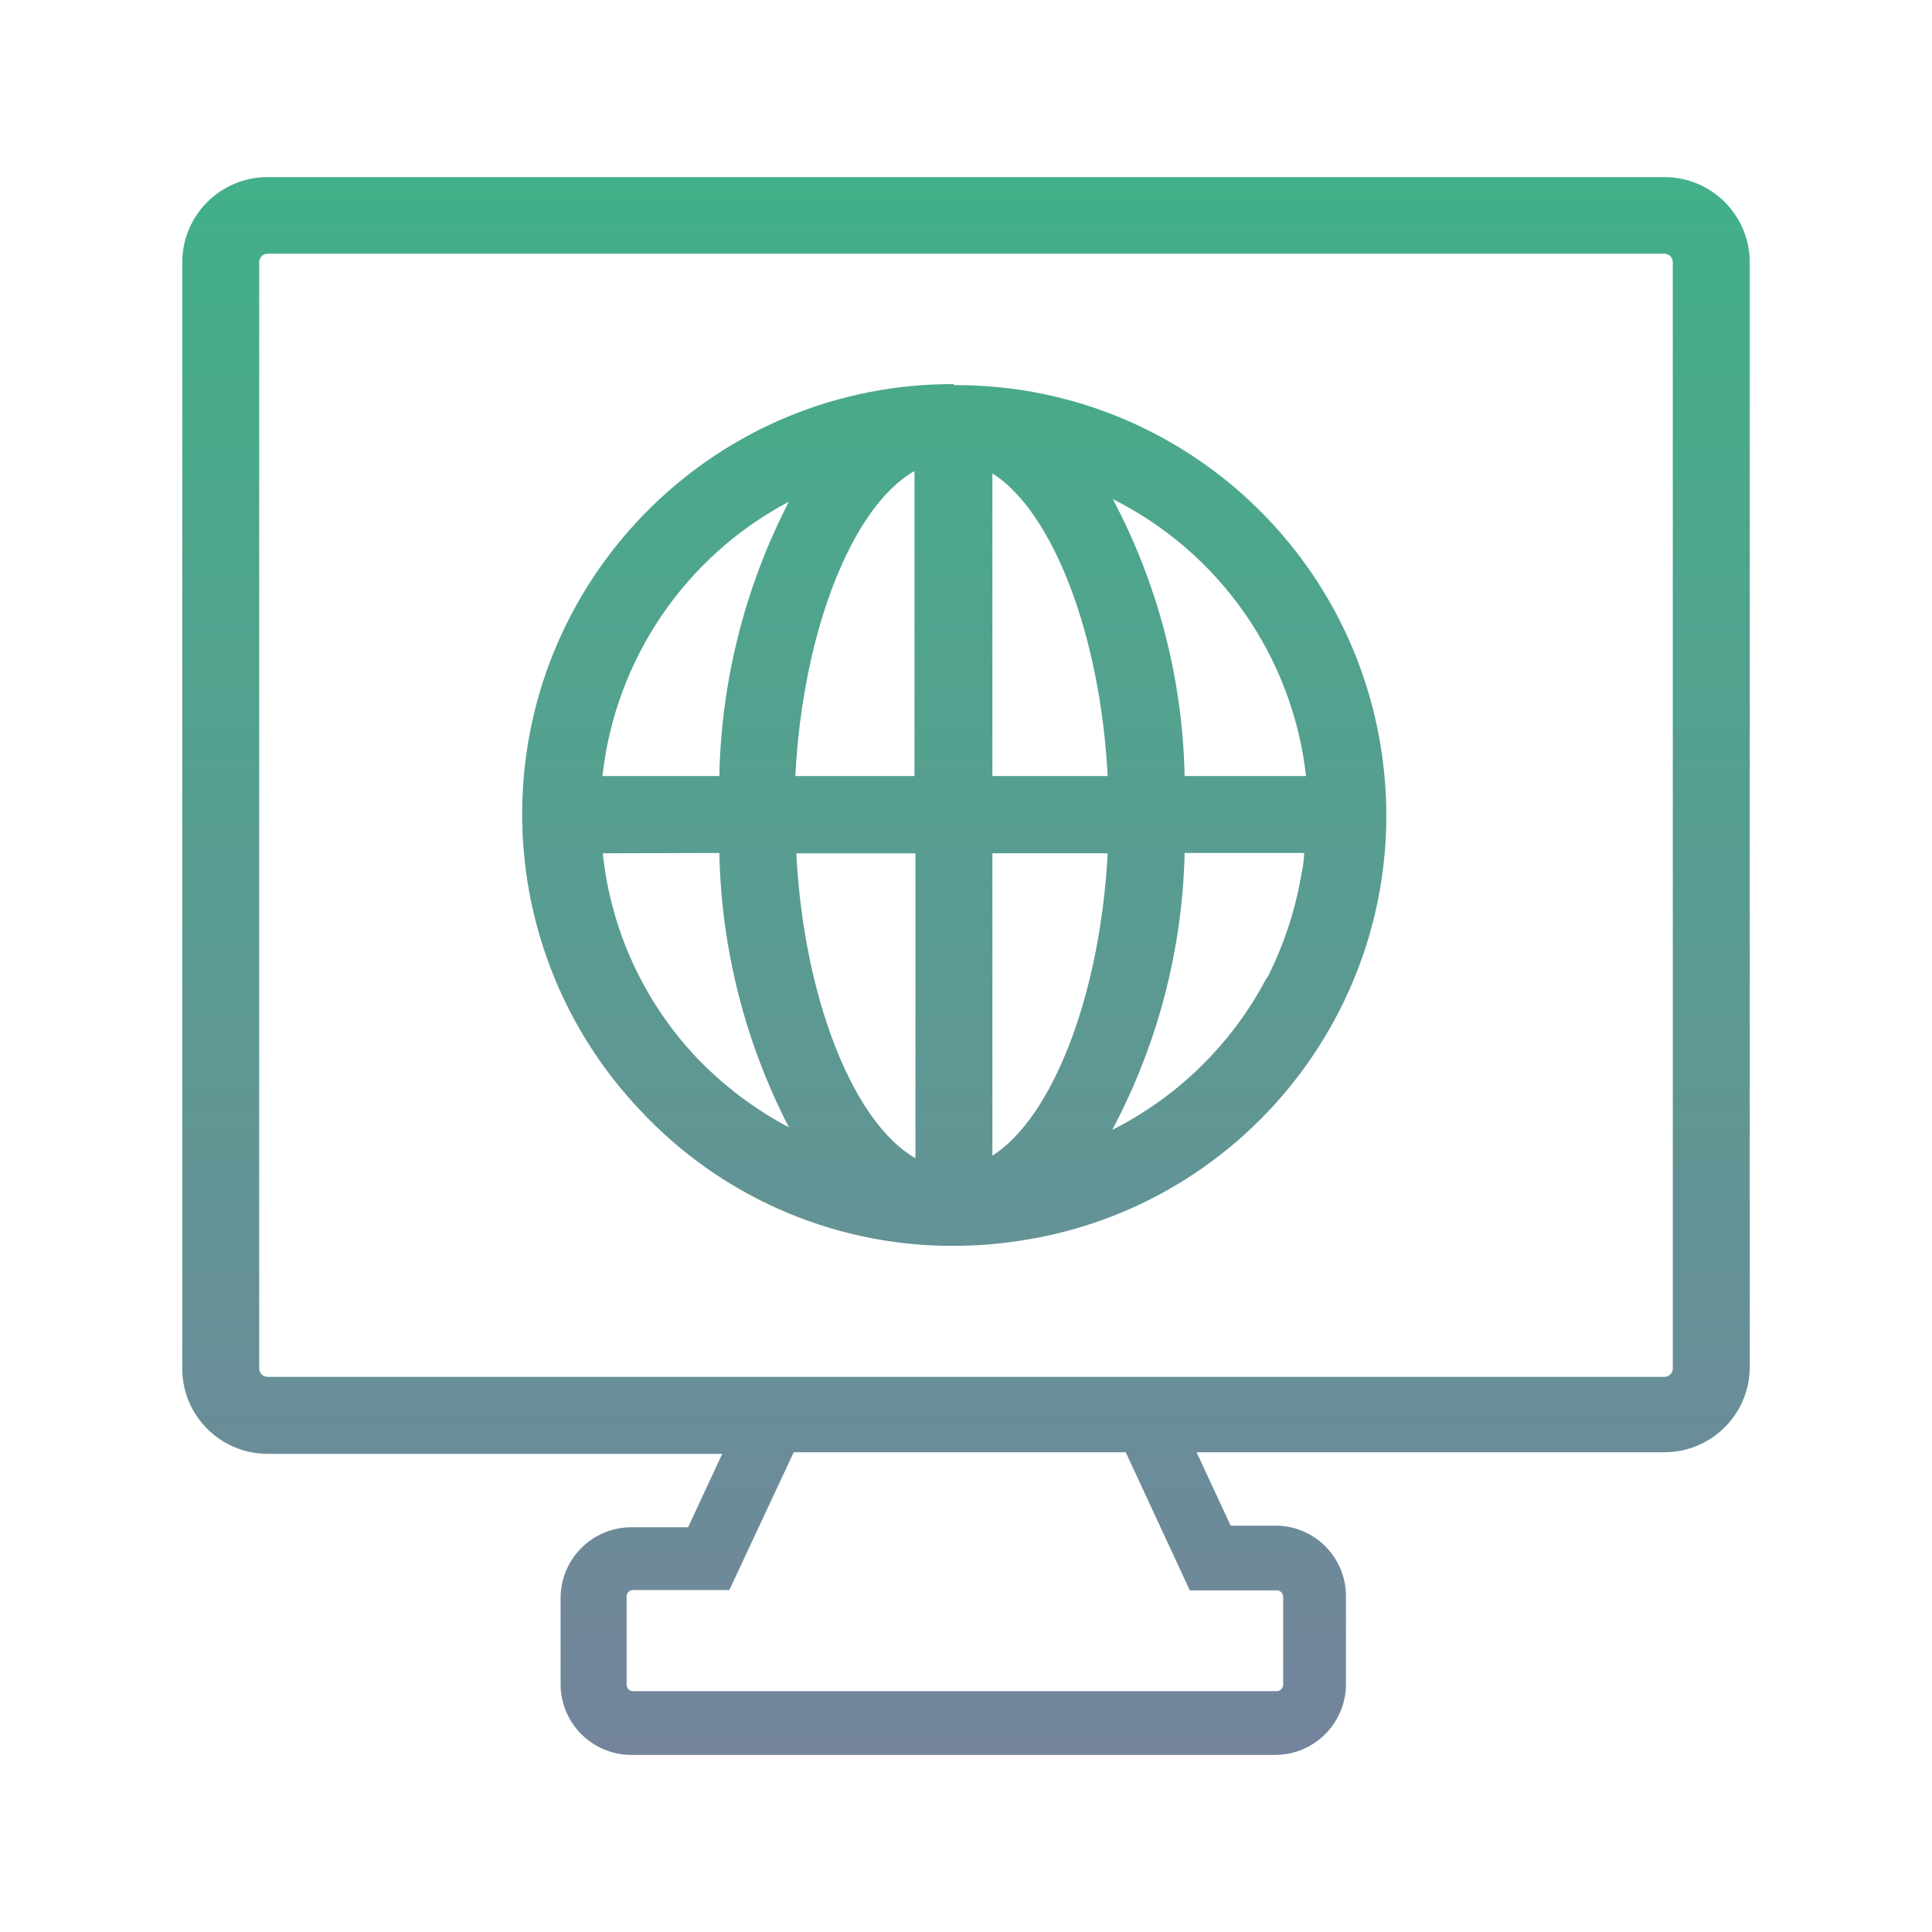
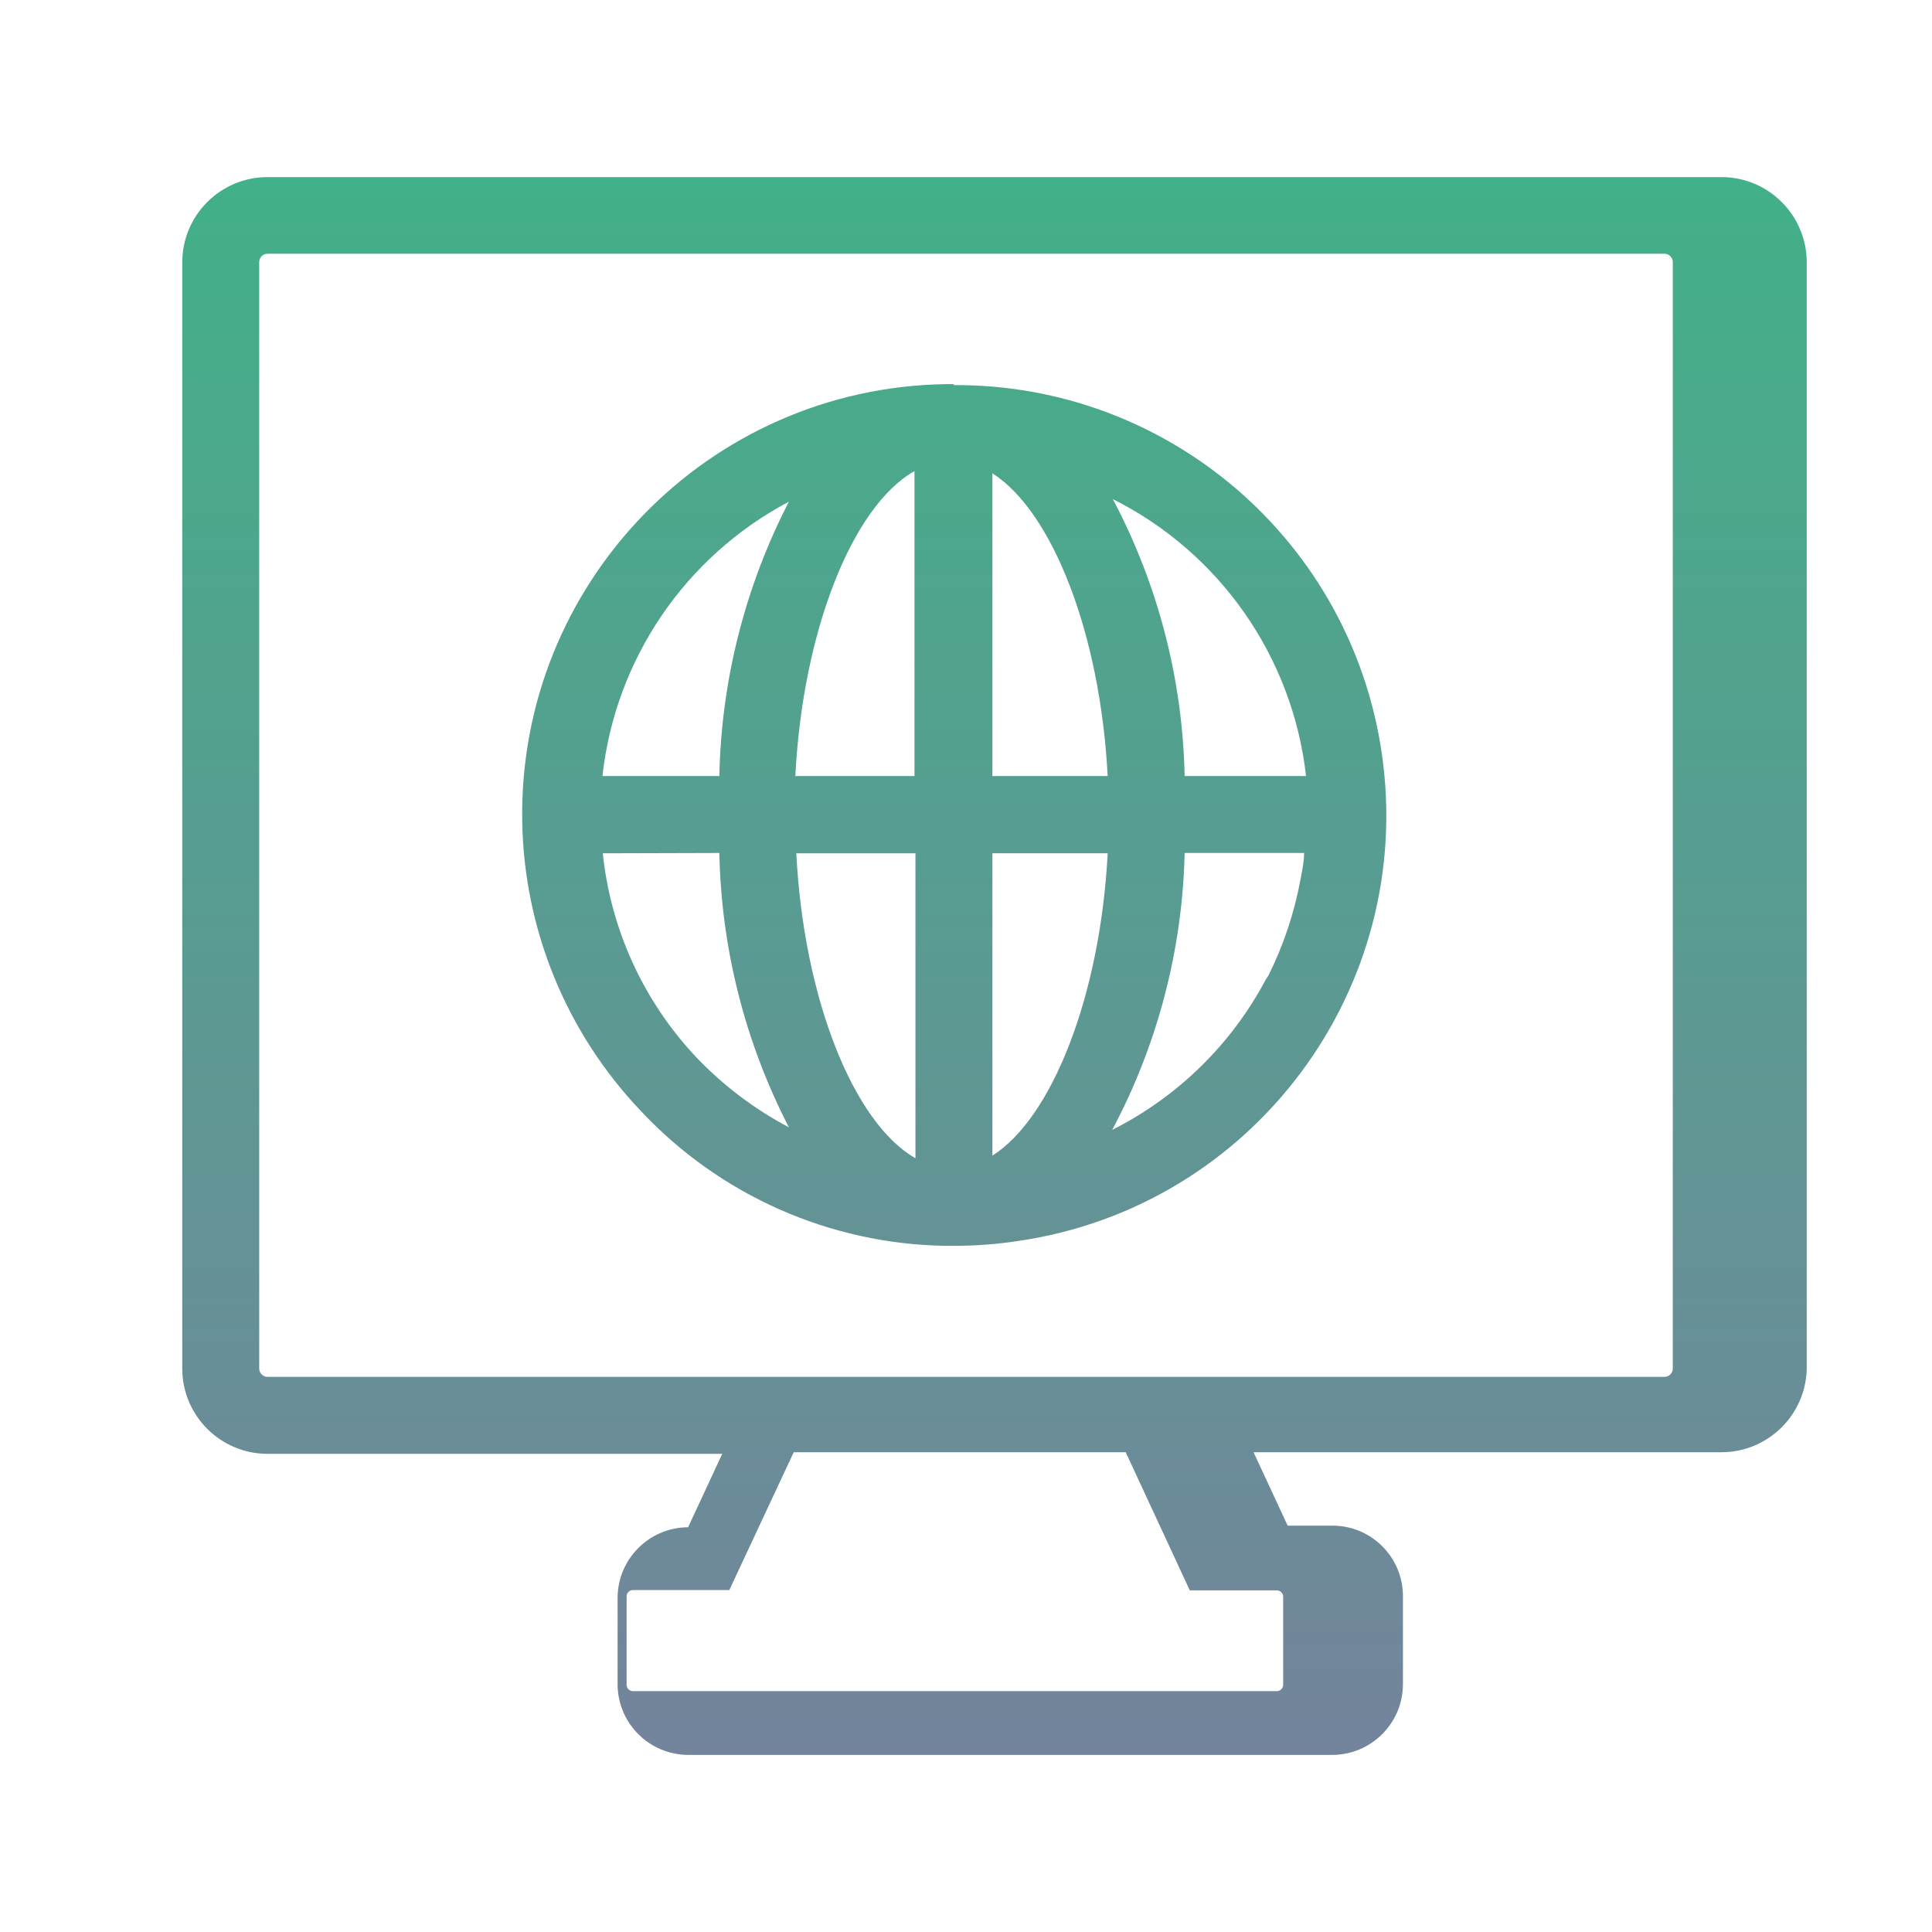
<svg xmlns="http://www.w3.org/2000/svg" id="_green" width="60" height="60" viewBox="0 0 60 60">
  <defs>
    <style>.cls-1{fill:url(#linear-gradient);stroke-width:0px;}</style>
    <linearGradient id="linear-gradient" x1="30" y1="54.5" x2="30" y2="5.5" gradientUnits="userSpaceOnUse">
      <stop offset="0" stop-color="#74849c" />
      <stop offset="1" stop-color="#42b088" />
    </linearGradient>
  </defs>
-   <path class="cls-1" d="M51.69,5.5H8.31c-1.464,0-2.65,1.186-2.65,2.65v34.35c0,1.464,1.186,2.65,2.65,2.65h14.12l-1.06,2.28h-1.77c-1.207.005-2.185.983-2.19,2.19v2.74c.032,1.188,1.002,2.135,2.19,2.14h20c1.215,0,2.2-.985,2.2-2.2h0v-2.73c0-1.21-.98-2.19-2.19-2.19-.003,0-.007,0-.01,0h-1.38l-1.06-2.28h14.53c1.444,0,2.623-1.156,2.65-2.6V8.14c-.006-1.46-1.19-2.64-2.65-2.64ZM51.95,8.15v34.35c0,.144-.116.26-.26.26H8.31c-.144,0-.26-.116-.26-.26V8.14c0-.144.116-.26.26-.26h43.38c.144,0,.26.116.26.26h0v.01ZM36.95,49.39h2.7c.107,0,.195.083.2.19v2.74c0,.11-.09.2-.2.2h-20c-.107-.005-.19-.093-.19-.2v-2.75c.005-.103.087-.185.19-.19h3l2-4.28h10.31l1.99,4.29ZM29.62,11.93h-.26c-7.378.12-13.261,6.197-13.142,13.575.054,3.354,1.369,6.566,3.682,8.995,2.455,2.622,5.869,4.134,9.46,4.19h.26c.67,0,1.338-.049,2-.15,7.301-1.065,12.357-7.847,11.292-15.148-.961-6.592-6.631-11.468-13.292-11.432v-.03ZM30.82,35.93v-9.43h3.58c-.23,4.41-1.72,8.21-3.58,9.39v.04ZM34.4,24.1h-3.58v-9.4c1.86,1.18,3.35,4.98,3.58,9.4ZM28.4,24.1h-3.7c.23-4.52,1.78-8.39,3.7-9.47v9.47ZM24.73,26.5h3.7v9.47c-1.93-1.1-3.47-4.97-3.7-9.47ZM36.79,24.1c-.062-3.001-.826-5.947-2.23-8.6,3.326,1.668,5.583,4.903,6,8.6h-3.77ZM22.34,24.1h-3.63c.399-3.624,2.567-6.815,5.79-8.52-1.361,2.638-2.1,5.552-2.16,8.52ZM22.34,26.49c.06,2.968.799,5.882,2.16,8.52-1.076-.568-2.052-1.308-2.89-2.19-1.628-1.734-2.643-3.954-2.89-6.32l3.62-.01ZM36.79,26.49h3.71c0,.27-.06.54-.11.81-.191,1.042-.527,2.052-1,3l-.08.12c-1.068,2.013-2.735,3.645-4.77,4.67,1.41-2.649,2.18-5.59,2.25-8.59v-.01Z" />
+   <path class="cls-1" d="M51.69,5.5H8.31c-1.464,0-2.65,1.186-2.65,2.65v34.35c0,1.464,1.186,2.65,2.65,2.65h14.12l-1.06,2.28c-1.207.005-2.185.983-2.19,2.19v2.74c.032,1.188,1.002,2.135,2.19,2.14h20c1.215,0,2.2-.985,2.2-2.2h0v-2.73c0-1.21-.98-2.19-2.19-2.19-.003,0-.007,0-.01,0h-1.38l-1.06-2.28h14.53c1.444,0,2.623-1.156,2.65-2.6V8.14c-.006-1.46-1.19-2.64-2.65-2.64ZM51.95,8.15v34.35c0,.144-.116.26-.26.26H8.31c-.144,0-.26-.116-.26-.26V8.14c0-.144.116-.26.26-.26h43.38c.144,0,.26.116.26.26h0v.01ZM36.95,49.39h2.7c.107,0,.195.083.2.19v2.74c0,.11-.09.2-.2.2h-20c-.107-.005-.19-.093-.19-.2v-2.75c.005-.103.087-.185.19-.19h3l2-4.28h10.31l1.99,4.29ZM29.62,11.93h-.26c-7.378.12-13.261,6.197-13.142,13.575.054,3.354,1.369,6.566,3.682,8.995,2.455,2.622,5.869,4.134,9.46,4.19h.26c.67,0,1.338-.049,2-.15,7.301-1.065,12.357-7.847,11.292-15.148-.961-6.592-6.631-11.468-13.292-11.432v-.03ZM30.82,35.93v-9.43h3.58c-.23,4.41-1.72,8.21-3.58,9.39v.04ZM34.4,24.1h-3.58v-9.4c1.86,1.18,3.35,4.98,3.58,9.4ZM28.4,24.1h-3.7c.23-4.52,1.78-8.39,3.7-9.47v9.47ZM24.73,26.5h3.7v9.47c-1.93-1.1-3.47-4.97-3.7-9.47ZM36.79,24.1c-.062-3.001-.826-5.947-2.23-8.6,3.326,1.668,5.583,4.903,6,8.6h-3.77ZM22.34,24.1h-3.63c.399-3.624,2.567-6.815,5.79-8.52-1.361,2.638-2.1,5.552-2.16,8.52ZM22.34,26.49c.06,2.968.799,5.882,2.16,8.52-1.076-.568-2.052-1.308-2.89-2.19-1.628-1.734-2.643-3.954-2.89-6.32l3.62-.01ZM36.79,26.49h3.71c0,.27-.06.54-.11.81-.191,1.042-.527,2.052-1,3l-.08.12c-1.068,2.013-2.735,3.645-4.77,4.67,1.41-2.649,2.18-5.59,2.25-8.59v-.01Z" />
</svg>